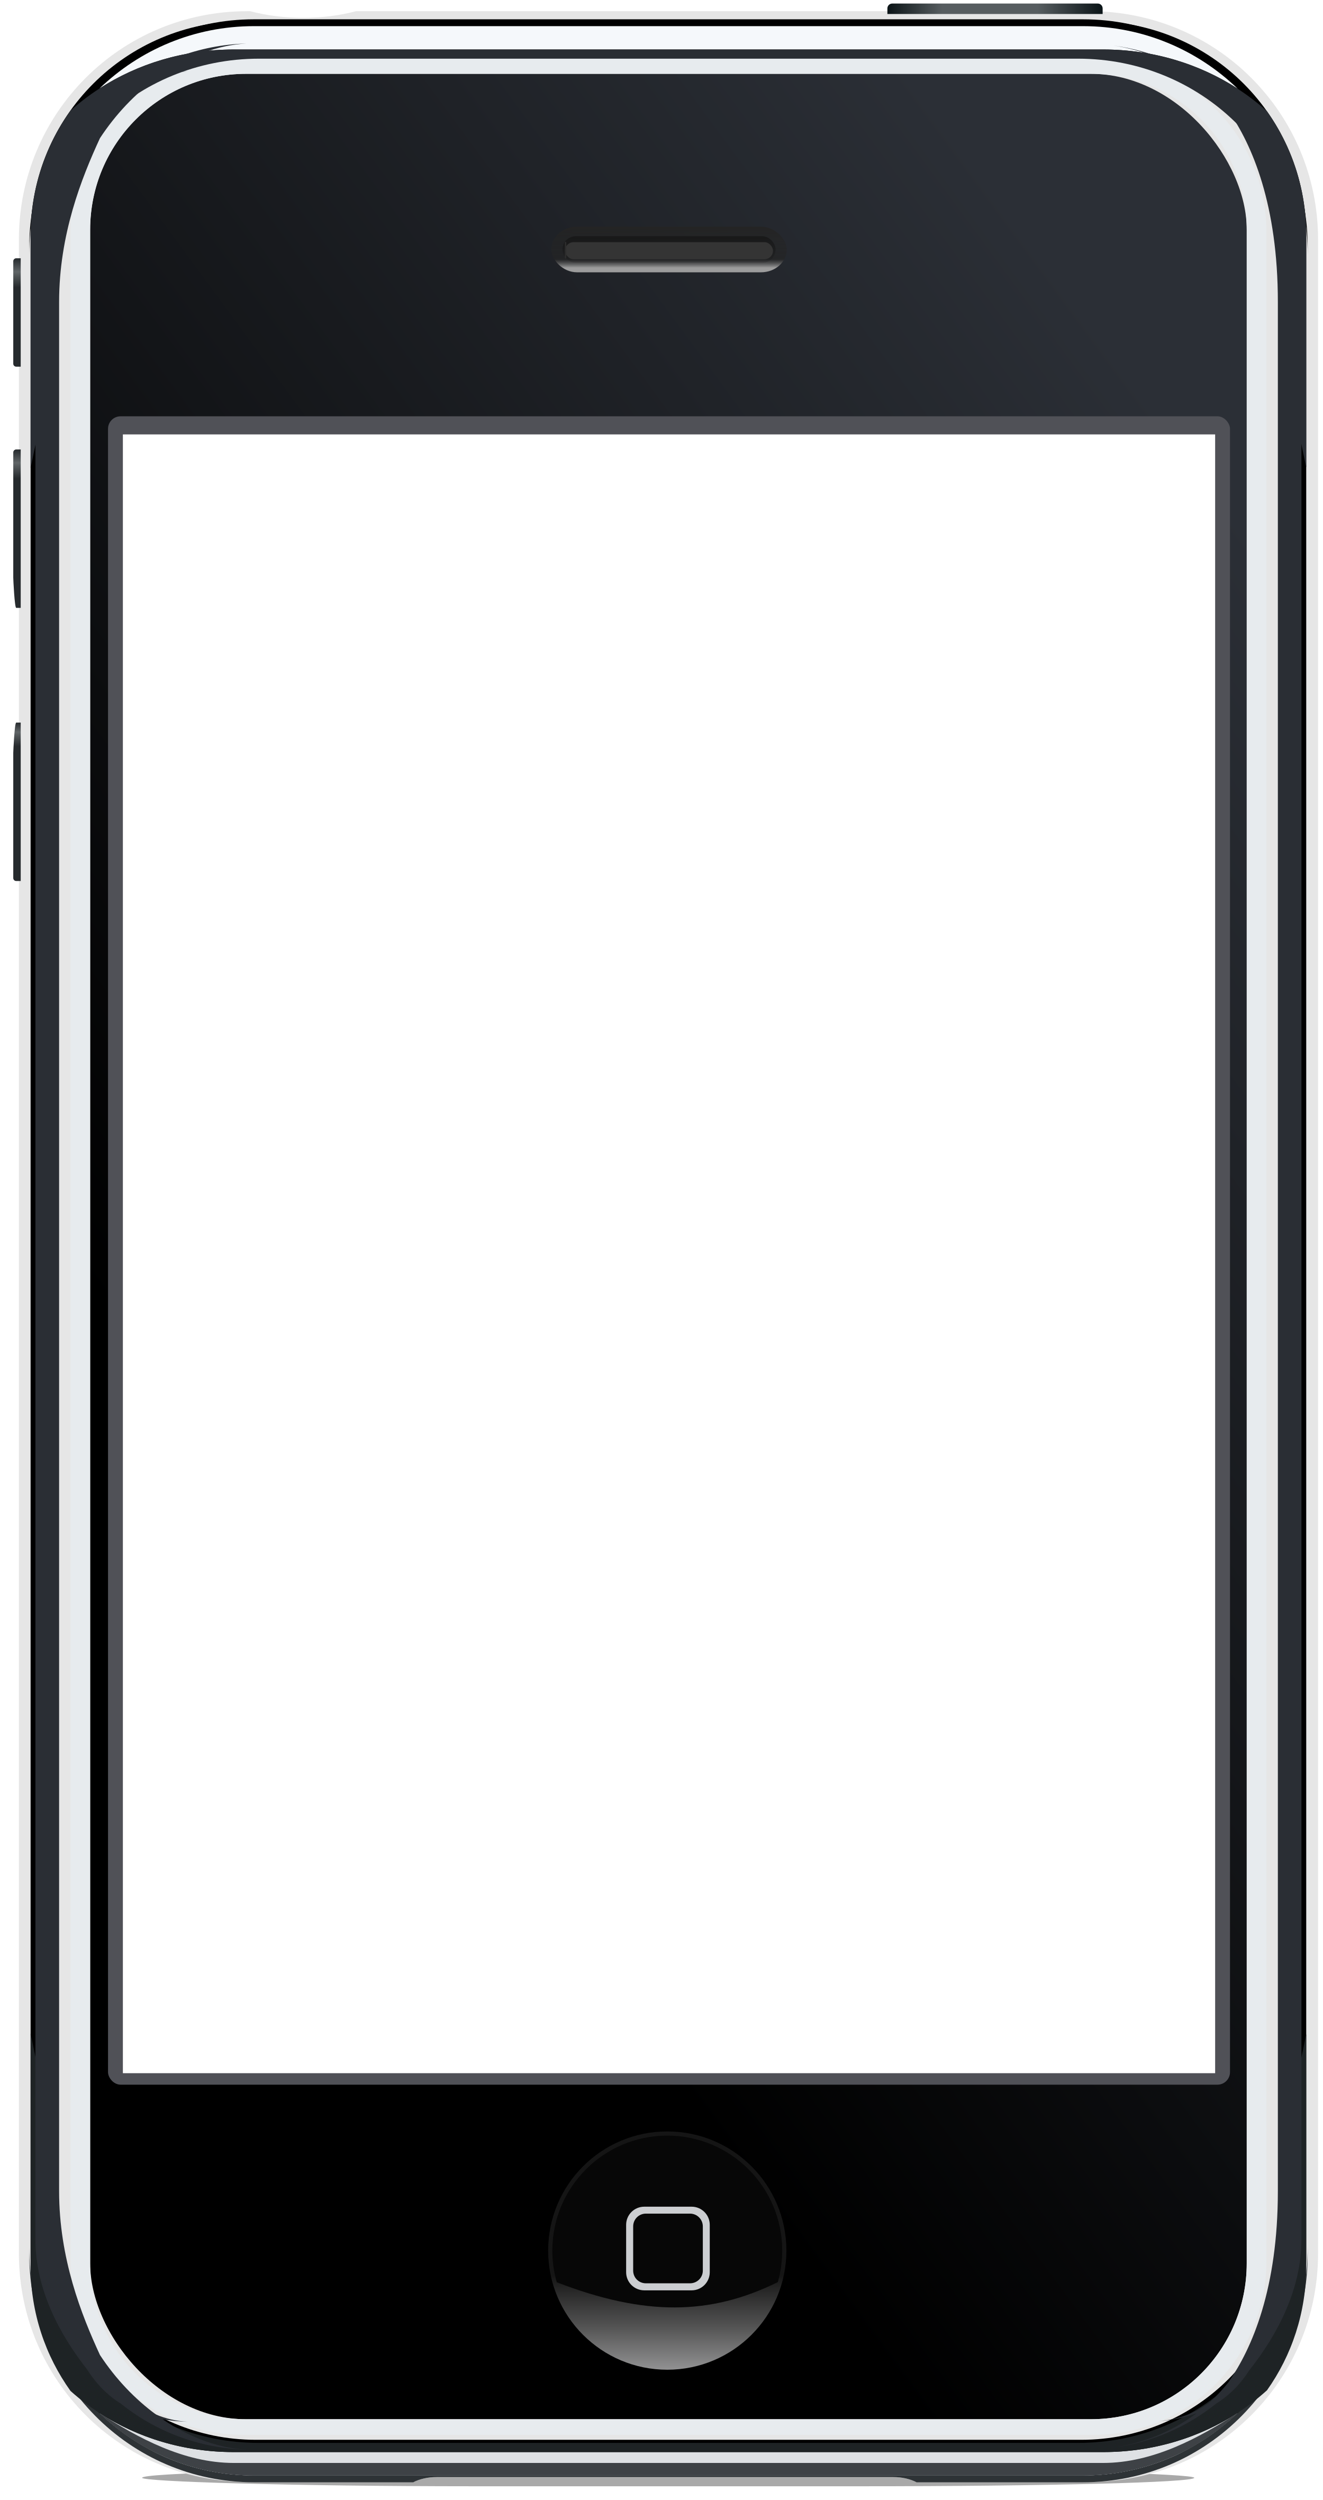
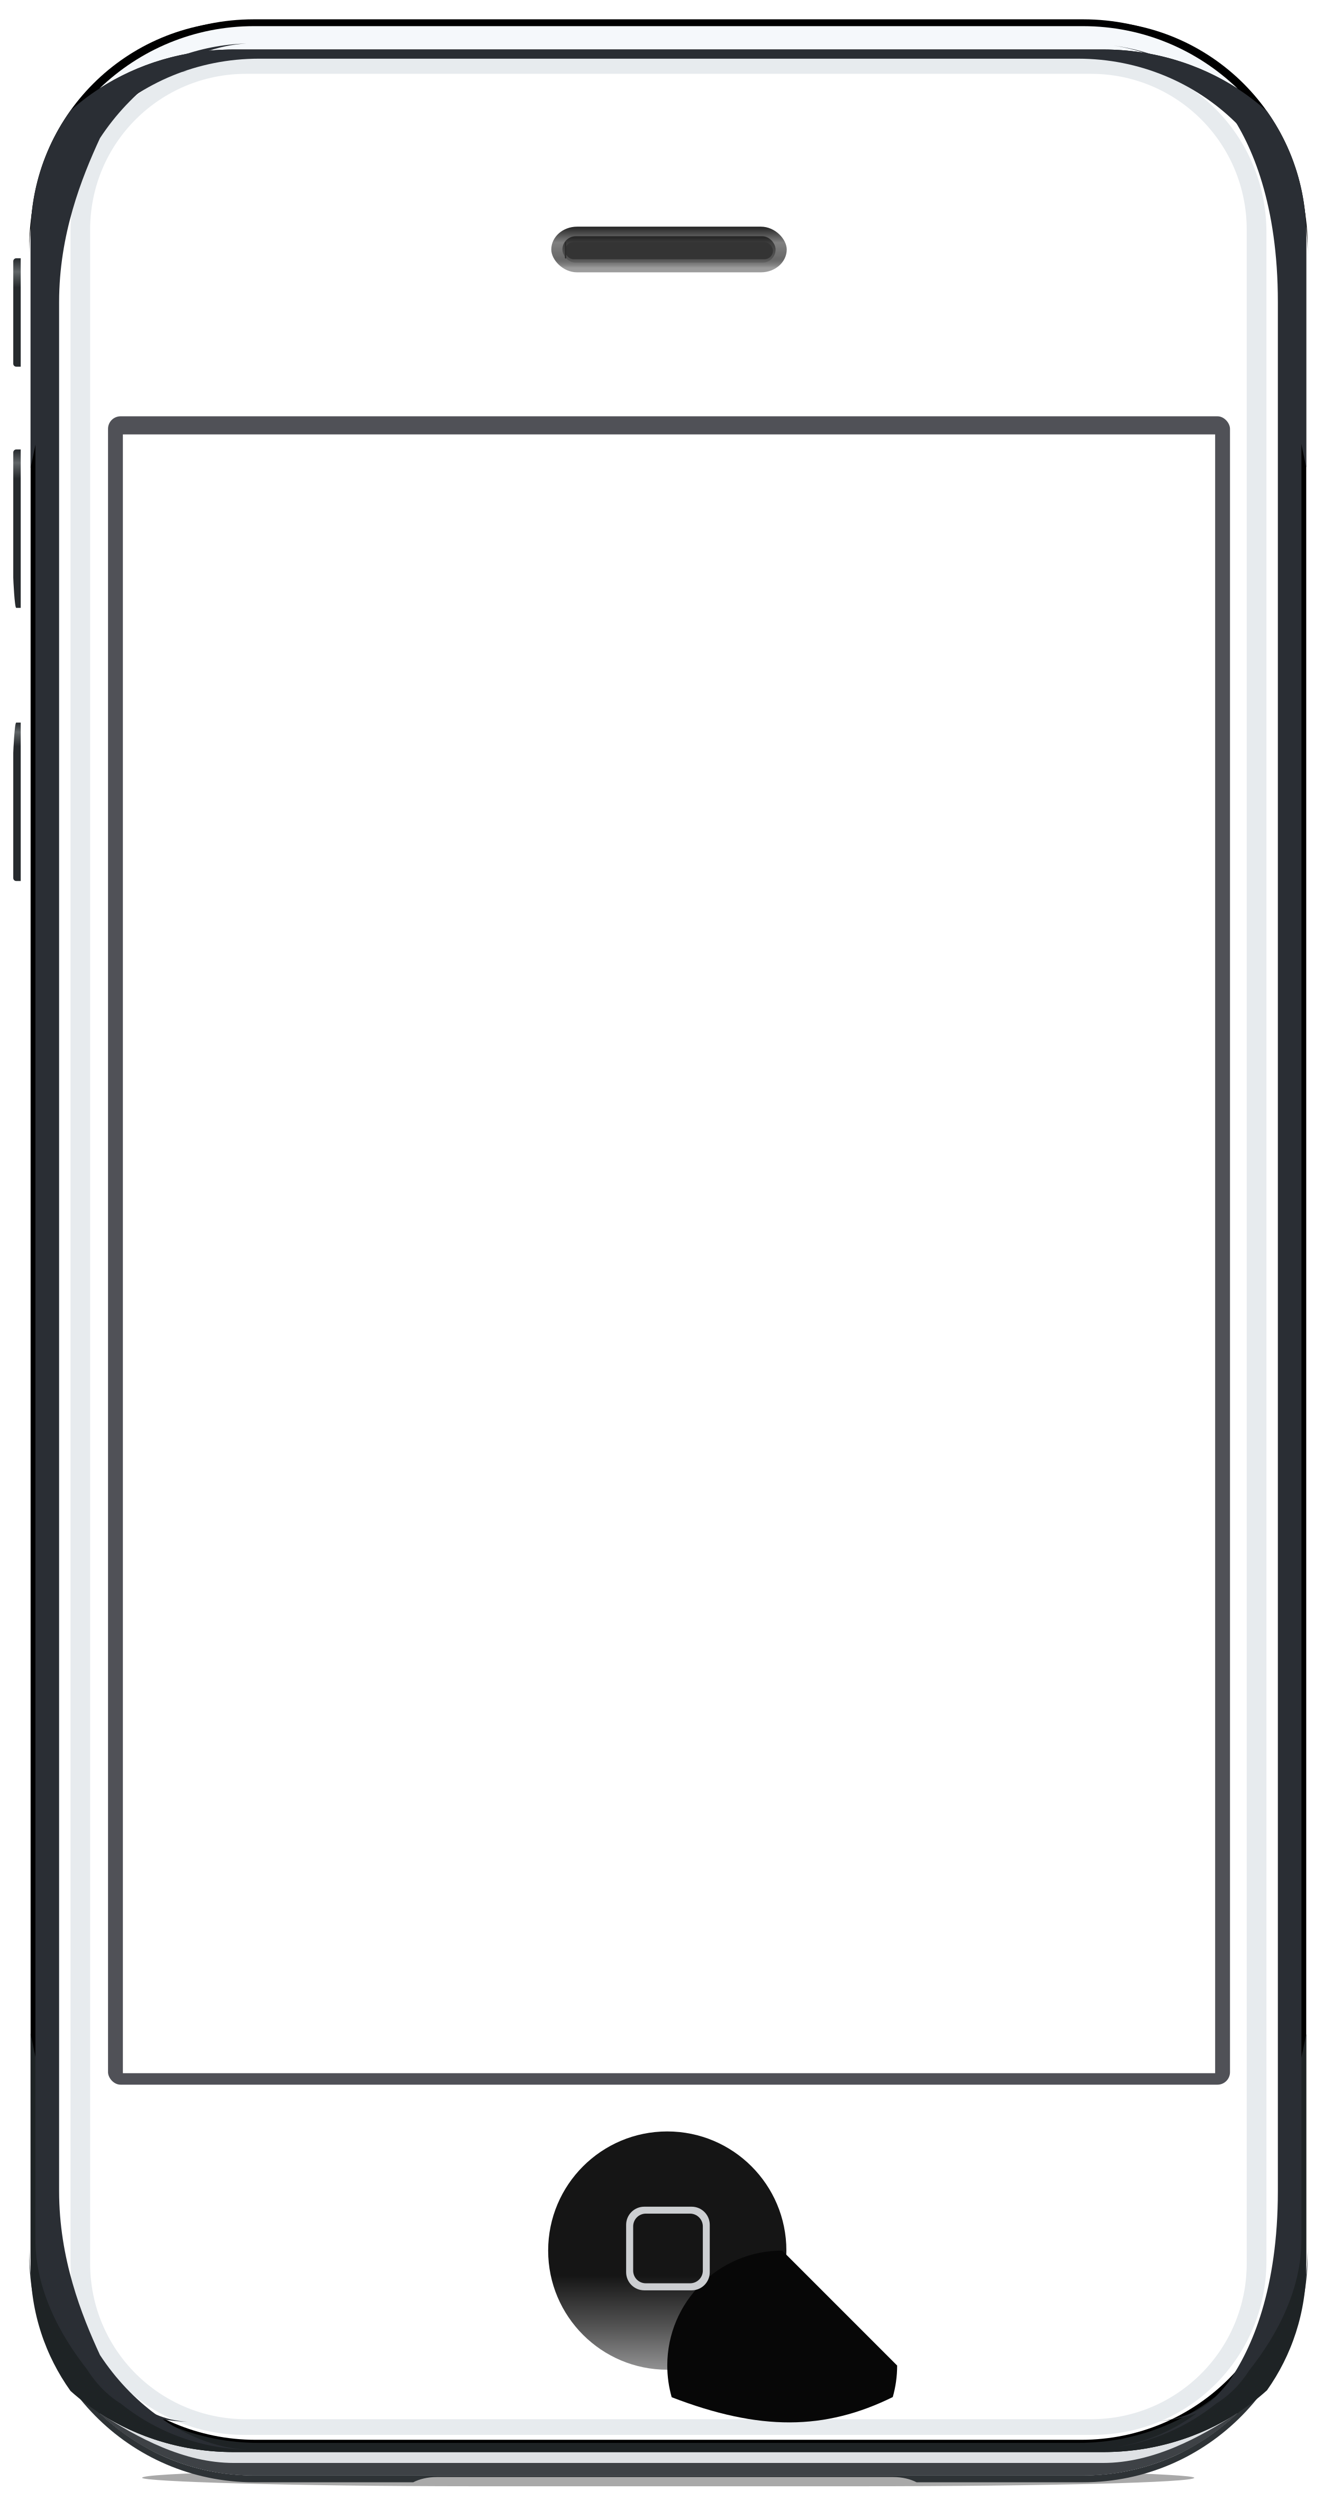
<svg xmlns="http://www.w3.org/2000/svg" xmlns:xlink="http://www.w3.org/1999/xlink" width="387.6" height="732.24">
  <defs>
    <filter height="1.23" y="-0.115" width="1.013" x="-0.006" id="filter6058-8-0" color-interpolation-filters="sRGB">
      <feGaussianBlur id="feGaussianBlur6060-3-2" stdDeviation="0.879" />
    </filter>
    <filter id="filter5644-9-4" color-interpolation-filters="sRGB">
      <feGaussianBlur id="feGaussianBlur5646-1-6" stdDeviation="2.689" />
    </filter>
    <filter height="2.105" y="-0.553" width="1.037" x="-0.019" id="filter6253-8-2" color-interpolation-filters="sRGB">
      <feGaussianBlur id="feGaussianBlur6255-8-4" stdDeviation="2.658" />
    </filter>
    <linearGradient y2="1" x2="1" y1="-0" x1="1" id="linearGradient6171-5-0" xlink:href="#linearGradient6000-6-6" />
    <linearGradient id="linearGradient6000-6-6">
      <stop stop-color="#262a2d" offset="0" id="stop6002-9-8" />
      <stop stop-color="#606567" id="stop6004-8-6" offset="0.06" />
      <stop stop-color="#262a2d" offset="0.149" id="stop6006-1-1" />
      <stop stop-color="#262a2d" offset="1" id="stop6008-1-2" />
    </linearGradient>
    <linearGradient y2="0.684" x2="0.5" y1="-0" x1="0.5" id="linearGradient6174-5-6" xlink:href="#linearGradient5900-2-2-7" />
    <linearGradient id="linearGradient5900-2-2-7">
      <stop stop-color="#262a2d" id="stop5902-6-25-2" offset="0" />
      <stop stop-color="#606567" offset="0.124" id="stop5908-3-6-4" />
      <stop stop-color="#262a2d" id="stop5910-6-2-1" offset="0.268" />
      <stop stop-color="#262a2d" id="stop5904-5-0-0" offset="1" />
    </linearGradient>
    <linearGradient y2="1" x2="0.5" y1="-0" x1="0.5" id="linearGradient6177-1-1" xlink:href="#linearGradient5900-0-9" />
    <linearGradient id="linearGradient5900-0-9">
      <stop stop-color="#262a2d" id="stop5902-8-1" offset="0" />
      <stop stop-color="#606567" offset="0.124" id="stop5908-8-5" />
      <stop stop-color="#262a2d" id="stop5910-3-9" offset="0.268" />
      <stop stop-color="#262a2d" id="stop5904-1-1" offset="1" />
    </linearGradient>
    <linearGradient y2="0.5" x2="1" y1="0.5" x1="-0" id="linearGradient6180-3-1" xlink:href="#linearGradient5831-1-9" />
    <linearGradient id="linearGradient5831-1-9">
      <stop stop-color="#0b1417" id="stop5833-0-9" offset="0" />
      <stop stop-color="#575d60" offset="0.255" id="stop5839-9-4" />
      <stop stop-color="#575d60" id="stop5841-0-9" offset="0.698" />
      <stop stop-color="#0b1417" id="stop5835-9-8" offset="1" />
    </linearGradient>
    <linearGradient y2="1.275" x2="0.32" y1="-0.354" x1="0.32" id="linearGradient6184-3-1" xlink:href="#linearGradient5794-4-4" />
    <linearGradient id="linearGradient5794-4-4">
      <stop stop-color="#151515" id="stop5796-8-1" offset="0" />
      <stop stop-color="#151515" stop-opacity="0" id="stop5798-1-7" offset="1" />
    </linearGradient>
    <linearGradient y2="-0" x2="0.467" y1="0.902" x1="0.467" id="linearGradient6187-9-3" xlink:href="#linearGradient5818-2-4" />
    <linearGradient id="linearGradient5818-2-4">
      <stop stop-color="#9c9c9c" offset="0" id="stop5820-5-9" />
      <stop stop-color="#242424" stop-opacity="0.689" id="stop5822-0-5" offset="0.208" />
      <stop stop-color="#242424" stop-opacity="0.58" offset="0.615" id="stop5824-8-0" />
      <stop stop-color="#242424" offset="1" id="stop5826-0-7" />
    </linearGradient>
    <linearGradient y2="1" x2="0.5" y1="0" x1="0.5" id="linearGradient6154-7-3" xlink:href="#linearGradient5664-4-3" />
    <linearGradient id="linearGradient5664-4-3">
      <stop stop-color="#151515" offset="0" id="stop5733-8-1" />
      <stop stop-color="#151515" id="stop5735-3-0" offset="0.605" />
      <stop stop-color="#525252" offset="0.816" id="stop5731-9-2" />
      <stop stop-color="#919192" id="stop5668-3-6" offset="1" />
    </linearGradient>
    <linearGradient y2="0.764" x2="0.359" y1="0.072" x1="0.829" id="linearGradient6206-6-6" xlink:href="#linearGradient5650-2-7" />
    <linearGradient id="linearGradient5650-2-7">
      <stop stop-color="#2b2f36" id="stop5652-1-5" offset="0" />
      <stop stop-color="#000000" id="stop5654-7-8" offset="1" />
    </linearGradient>
    <pattern patternTransform="matrix(1, 0, 0, 0.958, 438, -276.302)" id="pattern8494-2" xlink:href="#pattern8487-7" />
    <pattern id="pattern8487-7" patternTransform="translate(438, -314.76)" height="460" width="6" patternUnits="userSpaceOnUse">
      <g transform="translate(-438, 314.76)" id="g8483-7">
        <rect fill="#d0d6dc" fill-rule="nonzero" y="-314.76" x="438" height="460" width="5" id="rect8459-5" />
        <rect fill="#d5dbe0" fill-rule="nonzero" y="-314.76" x="443" height="460" width="1" id="rect8459-2-46" />
      </g>
    </pattern>
  </defs>
  <g>
    <title>Layer 1</title>
    <g display="inline" id="layer2">
      <rect fill="#a9a9a9" fill-rule="nonzero" filter="url(#filter6253-8-2)" transform="matrix(0.899, 0, 0, 0.43, 19.606, 414.5)" ry="5.772" rx="108.198" y="718.061" x="24.503" height="11.545" width="342.875" id="rect6243" />
-       <path fill="#e6e6e6" fill-rule="nonzero" stroke-miterlimit="4" stroke-dashoffset="0" id="rect3405-2-7" d="m72.438,3.281c-37.068,0 -66.906,29.839 -66.906,66.906l0,589.844c0,37.068 29.839,66.907 66.906,66.907l48.874,0c1.817,-0.878 4.123,-1.407 6.625,-1.407l133.751,0c2.502,0 4.777,0.529 6.593,1.407l50.969,0c37.068,0 66.906,-29.839 66.906,-66.907l0,-589.844c0,-37.068 -29.838,-66.906 -66.906,-66.906l-214.969,0c-4.564,1.228 -9.839,1.938 -15.468,1.938c-5.629,0 -10.904,-0.71 -15.469,-1.938l-0.906,0l0,0z" />
-       <rect fill="url(#linearGradient6206-6-6)" fill-rule="nonzero" stroke-miterlimit="4" stroke-dashoffset="0" ry="45.663" rx="45.663" y="21.625" x="26.416" height="686.972" width="338.845" id="rect3405-2-9-1-8-3-4-4" />
      <path fill="#000000" fill-rule="nonzero" stroke-miterlimit="4" stroke-dashoffset="0" id="rect3405-2-9-1-7" d="m71.687,6.188c-34.734,0 -62.719,27.984 -62.719,62.719l0,592.438c0,34.734 27.984,62.688 62.719,62.688l248.312,0c34.734,0 62.688,-27.953 62.688,-62.688l0,-592.438c0,-34.734 -27.953,-62.719 -62.688,-62.719l-248.312,0zm3.25,9.406l241.812,0c33.824,0 61.062,27.239 61.062,61.062l0,576.906c0,33.824 -27.239,61.062 -61.062,61.062l-241.812,0c-33.824,0 -61.062,-27.239 -61.062,-61.062l0,-576.906c0,-33.824 27.239,-61.062 61.062,-61.062z" />
      <path fill="#000000" fill-rule="nonzero" stroke-miterlimit="4" stroke-dashoffset="0" id="rect3405-3" d="m74.406,5.656c-36.475,0 -65.844,29.839 -65.844,66.906l0,2c0,-37.068 29.368,-66.906 65.844,-66.906l242.875,0c36.475,0 65.844,29.839 65.844,66.906l0,-2c0,-37.068 -29.368,-66.906 -65.844,-66.906l-242.875,0z" />
      <path fill="#e7ebee" fill-rule="nonzero" stroke-miterlimit="4" stroke-dashoffset="0" id="rect3405-2-9-1-8" d="m71.625,17.031c-28.238,0 -50.969,22.762 -50.969,51l0,594.188c0,28.238 22.731,50.969 50.969,50.969l248.437,0c28.238,0 50.969,-22.731 50.969,-50.969l0,-594.188c0,-28.238 -22.731,-51 -50.969,-51l-248.437,0zm0.469,4.594l247.5,0c25.297,0 45.656,20.359 45.656,45.656l0,595.656c0,25.297 -20.359,45.656 -45.656,45.656l-247.5,0c-25.297,0 -45.688,-20.359 -45.688,-45.656l0,-595.656c0,-25.297 20.39,-45.656 45.688,-45.656z" />
      <path fill="#f5f8fb" fill-rule="nonzero" stroke-miterlimit="4" stroke-dashoffset="0" id="rect3405-3-1" d="m74.406,7.656c-17.565,0 -33.468,6.935 -45.25,18.25c11.145,-7.192 24.677,-11.406 39.312,-11.406l254.719,0c14.674,0 28.244,4.242 39.406,11.469c-11.788,-11.351 -27.716,-18.312 -45.312,-18.312l-242.875,0z" />
      <path fill="#2a2e34" fill-rule="nonzero" stroke-miterlimit="4" stroke-dashoffset="0" id="rect3405-3-1-0" d="m68.469,14.5c-18.606,0 -35.425,6.809 -47.812,17.906c-7.341,10.268 -11.688,22.86 -11.688,36.5l0,68.156l1.875,-9.031l0,-47.406c0,-35.145 29,-63.438 65.031,-63.438l239.938,0c36.031,0 65.031,28.292 65.031,63.438l0,47.406l1.844,8.875l0,-68c0,-13.552 -4.245,-26.081 -11.5,-36.312c-12.405,-11.199 -29.3,-18.094 -48,-18.094l-254.719,0z" />
      <rect fill="#505157" ry="3.673" rx="3.673" y="121.935" x="31.648" height="488.671" width="328.705" id="rect17587-8-4" />
      <rect fill="#ffffff" y="127.24" x="36" height="480" width="320" id="rect17587-8" />
      <path fill="#2e3336" fill-rule="nonzero" stroke-miterlimit="4" stroke-dashoffset="0" id="rect3405-3-0" d="m8.562,658.156l0,2c0,37.068 29.369,66.906 65.844,66.906l46.656,0c1.853,-0.952 4.258,-1.531 6.875,-1.531l133.75,0c2.618,0 4.991,0.579 6.844,1.531l48.75,0c36.475,0 65.844,-29.839 65.844,-66.906l0,-2c0,37.068 -29.368,66.906 -65.844,66.906l-242.875,0c-36.475,0 -65.844,-29.839 -65.844,-66.906z" />
      <path fill="#dee1e4" fill-rule="nonzero" stroke-miterlimit="4" stroke-dashoffset="0" id="rect3405-3-1-2" d="m74.406,725.062c-17.565,0 -33.468,-6.935 -45.25,-18.25c11.145,7.193 24.677,11.407 39.313,11.407l254.719,0c14.674,0 28.244,-4.242 39.406,-11.469c-11.788,11.351 -27.716,18.312 -45.313,18.312l-242.875,0l0,0z" />
      <path fill="#1e2325" fill-rule="nonzero" stroke-miterlimit="4" stroke-dashoffset="0" id="rect3405-3-1-0-2" d="m68.469,718.219c-18.606,0 -35.425,-6.809 -47.813,-17.906c-7.341,-10.268 -11.688,-22.86 -11.688,-36.5l0,-68.156l1.875,9.031l0,47.406c0,35.145 29,63.438 65.031,63.438l239.938,0c36.031,0 65.031,-28.292 65.031,-63.438l0,-47.406l1.844,-8.875l0,68c0,13.552 -4.245,26.081 -11.5,36.312c-12.405,11.199 -29.3,18.094 -48,18.094l-254.719,0z" />
      <path fill="#2a2e34" fill-rule="nonzero" stroke-miterlimit="4" stroke-dashoffset="0" filter="url(#filter5644-9-4)" id="rect3405-2-9-1-7-6" d="m72.188,12.75c-13.93,0.387 -26.668,5.36 -36.781,13.469c-4.073,2.544 -7.313,5.938 -9.875,10c-8.231,10.466 -15.156,23.656 -15.156,38.062l0,581.688c0,14.406 6.925,27.596 15.156,38.062c2.562,4.062 5.802,7.457 9.875,10c10.113,8.109 22.852,13.082 36.781,13.469c-8.06,-0.395 -16.629,-3.522 -24.562,-8.906c2.314,0.419 4.786,0.672 7.438,0.75c-3.4,-0.182 -6.519,-0.924 -9.375,-2.125c-6.116,-4.505 -11.772,-10.377 -16.406,-17.438c-5.426,-11.75 -11.969,-28.24 -11.969,-48l0,-553.312c0,-19.76 6.542,-36.25 11.969,-48c4.634,-7.061 10.29,-12.933 16.406,-17.438c2.856,-1.201 5.975,-1.943 9.375,-2.125c-2.651,0.078 -5.123,0.331 -7.438,0.75c7.933,-5.384 16.503,-8.511 24.562,-8.906zm254.094,0.594c8.212,1.25 16.731,4.404 24.281,10.062c-3.281,-1.223 -6.992,-2.012 -11.156,-2.344c6.045,0.574 11.166,2.447 15.406,5.906c1.751,1.635 3.415,3.441 5,5.406c7.102,10.088 14.563,27.675 14.563,56.094l0,553.312c0,28.419 -7.461,46.006 -14.563,56.094c-1.585,1.965 -3.249,3.771 -5,5.406c-4.24,3.459 -9.361,5.332 -15.406,5.907c4.164,-0.332 7.875,-1.121 11.156,-2.344c-7.55,5.659 -16.069,8.812 -24.281,10.062c11.272,-1.551 21.56,-6.103 30,-12.875c4.024,-2.514 7.236,-5.844 9.781,-9.843c8.29,-10.488 15.219,-23.751 15.219,-38.219l0,-581.688c0,-14.468 -6.929,-27.731 -15.219,-38.219c-2.545,-3.999 -5.757,-7.33 -9.781,-9.844c-8.44,-6.772 -18.728,-11.323 -30,-12.875l0,0z" />
      <path fill="url(#linearGradient6154-7-3)" fill-rule="nonzero" d="m230.388,659.199c0,19.274 -15.624,34.898 -34.898,34.898c-19.274,0 -34.898,-15.624 -34.898,-34.898c0,-19.274 15.624,-34.898 34.898,-34.898c19.274,0 34.898,15.624 34.898,34.898z" id="path5662" />
-       <path fill="#070707" fill-rule="nonzero" id="path5662-4" d="m229.163,659.199c0,-18.597 -15.076,-33.673 -33.673,-33.673c-18.597,0 -33.673,15.076 -33.673,33.673c0,3.219 0.452,6.332 1.295,9.28c25.785,9.933 44.93,9.736 64.772,-0.052c0.834,-2.932 1.28,-6.028 1.28,-9.228z" />
+       <path fill="#070707" fill-rule="nonzero" id="path5662-4" d="m229.163,659.199c-18.597,0 -33.673,15.076 -33.673,33.673c0,3.219 0.452,6.332 1.295,9.28c25.785,9.933 44.93,9.736 64.772,-0.052c0.834,-2.932 1.28,-6.028 1.28,-9.228z" />
      <path fill="#ccced1" fill-rule="nonzero" id="rect5742" d="m188.75,646.344c-2.94,0 -5.312,2.373 -5.312,5.312l0,13.875c0,2.94 2.373,5.312 5.312,5.312l13.875,0c2.94,0 5.312,-2.373 5.312,-5.312l0,-13.875c0,-2.94 -2.373,-5.312 -5.312,-5.312l-13.875,0zm0.469,2.031l12.938,0c2.073,0 3.75,1.677 3.75,3.75l0,12.938c0,2.073 -1.677,3.719 -3.75,3.719l-12.938,0c-2.073,0 -3.719,-1.646 -3.719,-3.719l0,-12.938c0,-2.073 1.646,-3.75 3.719,-3.75z" />
      <rect fill="url(#linearGradient6187-9-3)" fill-rule="nonzero" ry="6.685" rx="7.551" y="66.392" x="161.51" height="13.37" width="68.98" id="rect5772" />
      <rect fill="url(#linearGradient6184-3-1)" fill-rule="nonzero" rx="3.878" ry="3.878" y="69.199" x="164.775" height="7.755" width="62.449" id="rect5782" />
      <rect fill="#343434" fill-rule="nonzero" rx="2.5" ry="2.5" y="70.934" x="165.541" height="5" width="60.918" id="rect5788" />
-       <path fill="url(#linearGradient6180-3-1)" fill-rule="nonzero" id="rect5828" d="m261.408,1.036l60.204,0c0.791,0 1.428,0.637 1.428,1.429l0,1.633l-63.061,0l0,-1.633c0,-0.791 0.637,-1.429 1.429,-1.429z" />
      <path fill="url(#linearGradient6177-1-1)" fill-rule="nonzero" id="rect5897" d="m4.752,75.651l1.319,0l0,31.748l-1.319,0c-0.48,0 -0.866,-0.386 -0.866,-0.866l0,-30.016c0,-0.48 0.386,-0.866 0.866,-0.866z" />
      <path fill="url(#linearGradient6174-5-6)" fill-rule="nonzero" id="rect5897-5" d="m4.752,131.651l1.319,0l0,46.401l-1.319,0c-0.48,0 -0.866,-8.386 -0.866,-8.866l0,-36.669c0,-0.48 0.386,-0.866 0.866,-0.866z" />
      <path fill="url(#linearGradient6171-5-0)" fill-rule="nonzero" id="rect5897-5-3" d="m4.752,258.052l1.319,0l0,-46.401l-1.319,0c-0.48,0 -0.866,8.386 -0.866,8.866l0,36.669c0,0.48 0.386,0.866 0.866,0.866z" />
      <path fill="#3e4246" fill-rule="nonzero" stroke-miterlimit="4" stroke-dashoffset="0" filter="url(#filter6058-8-0)" id="rect3405-3-1-2-3" d="m74.406,725.062c-17.565,0 -33.468,-6.935 -45.25,-18.25c11.145,7.192 24.677,14.59 39.312,14.59l254.719,0c14.674,0 28.244,-7.425 39.406,-14.652c-11.788,11.351 -27.716,18.312 -45.312,18.312l-242.875,0z" />
      <path fill="#3e4246" fill-rule="nonzero" stroke-miterlimit="4" stroke-dashoffset="0" id="rect3405-3-1-2-3-0" d="m74.406,725.062c-17.565,0 -33.468,-6.935 -45.25,-18.25c11.145,7.193 24.677,16.59 39.313,16.59l254.719,0c14.674,0 28.244,-9.425 39.406,-16.652c-11.788,11.351 -27.716,18.312 -45.313,18.312l-242.875,0l0,0z" />
      <rect fill="#2d2d2d" fill-rule="nonzero" rx="0.204" ry="0.204" y="70.832" x="165.49" height="4.898" width="0.408" id="rect5784" />
    </g>
  </g>
</svg>